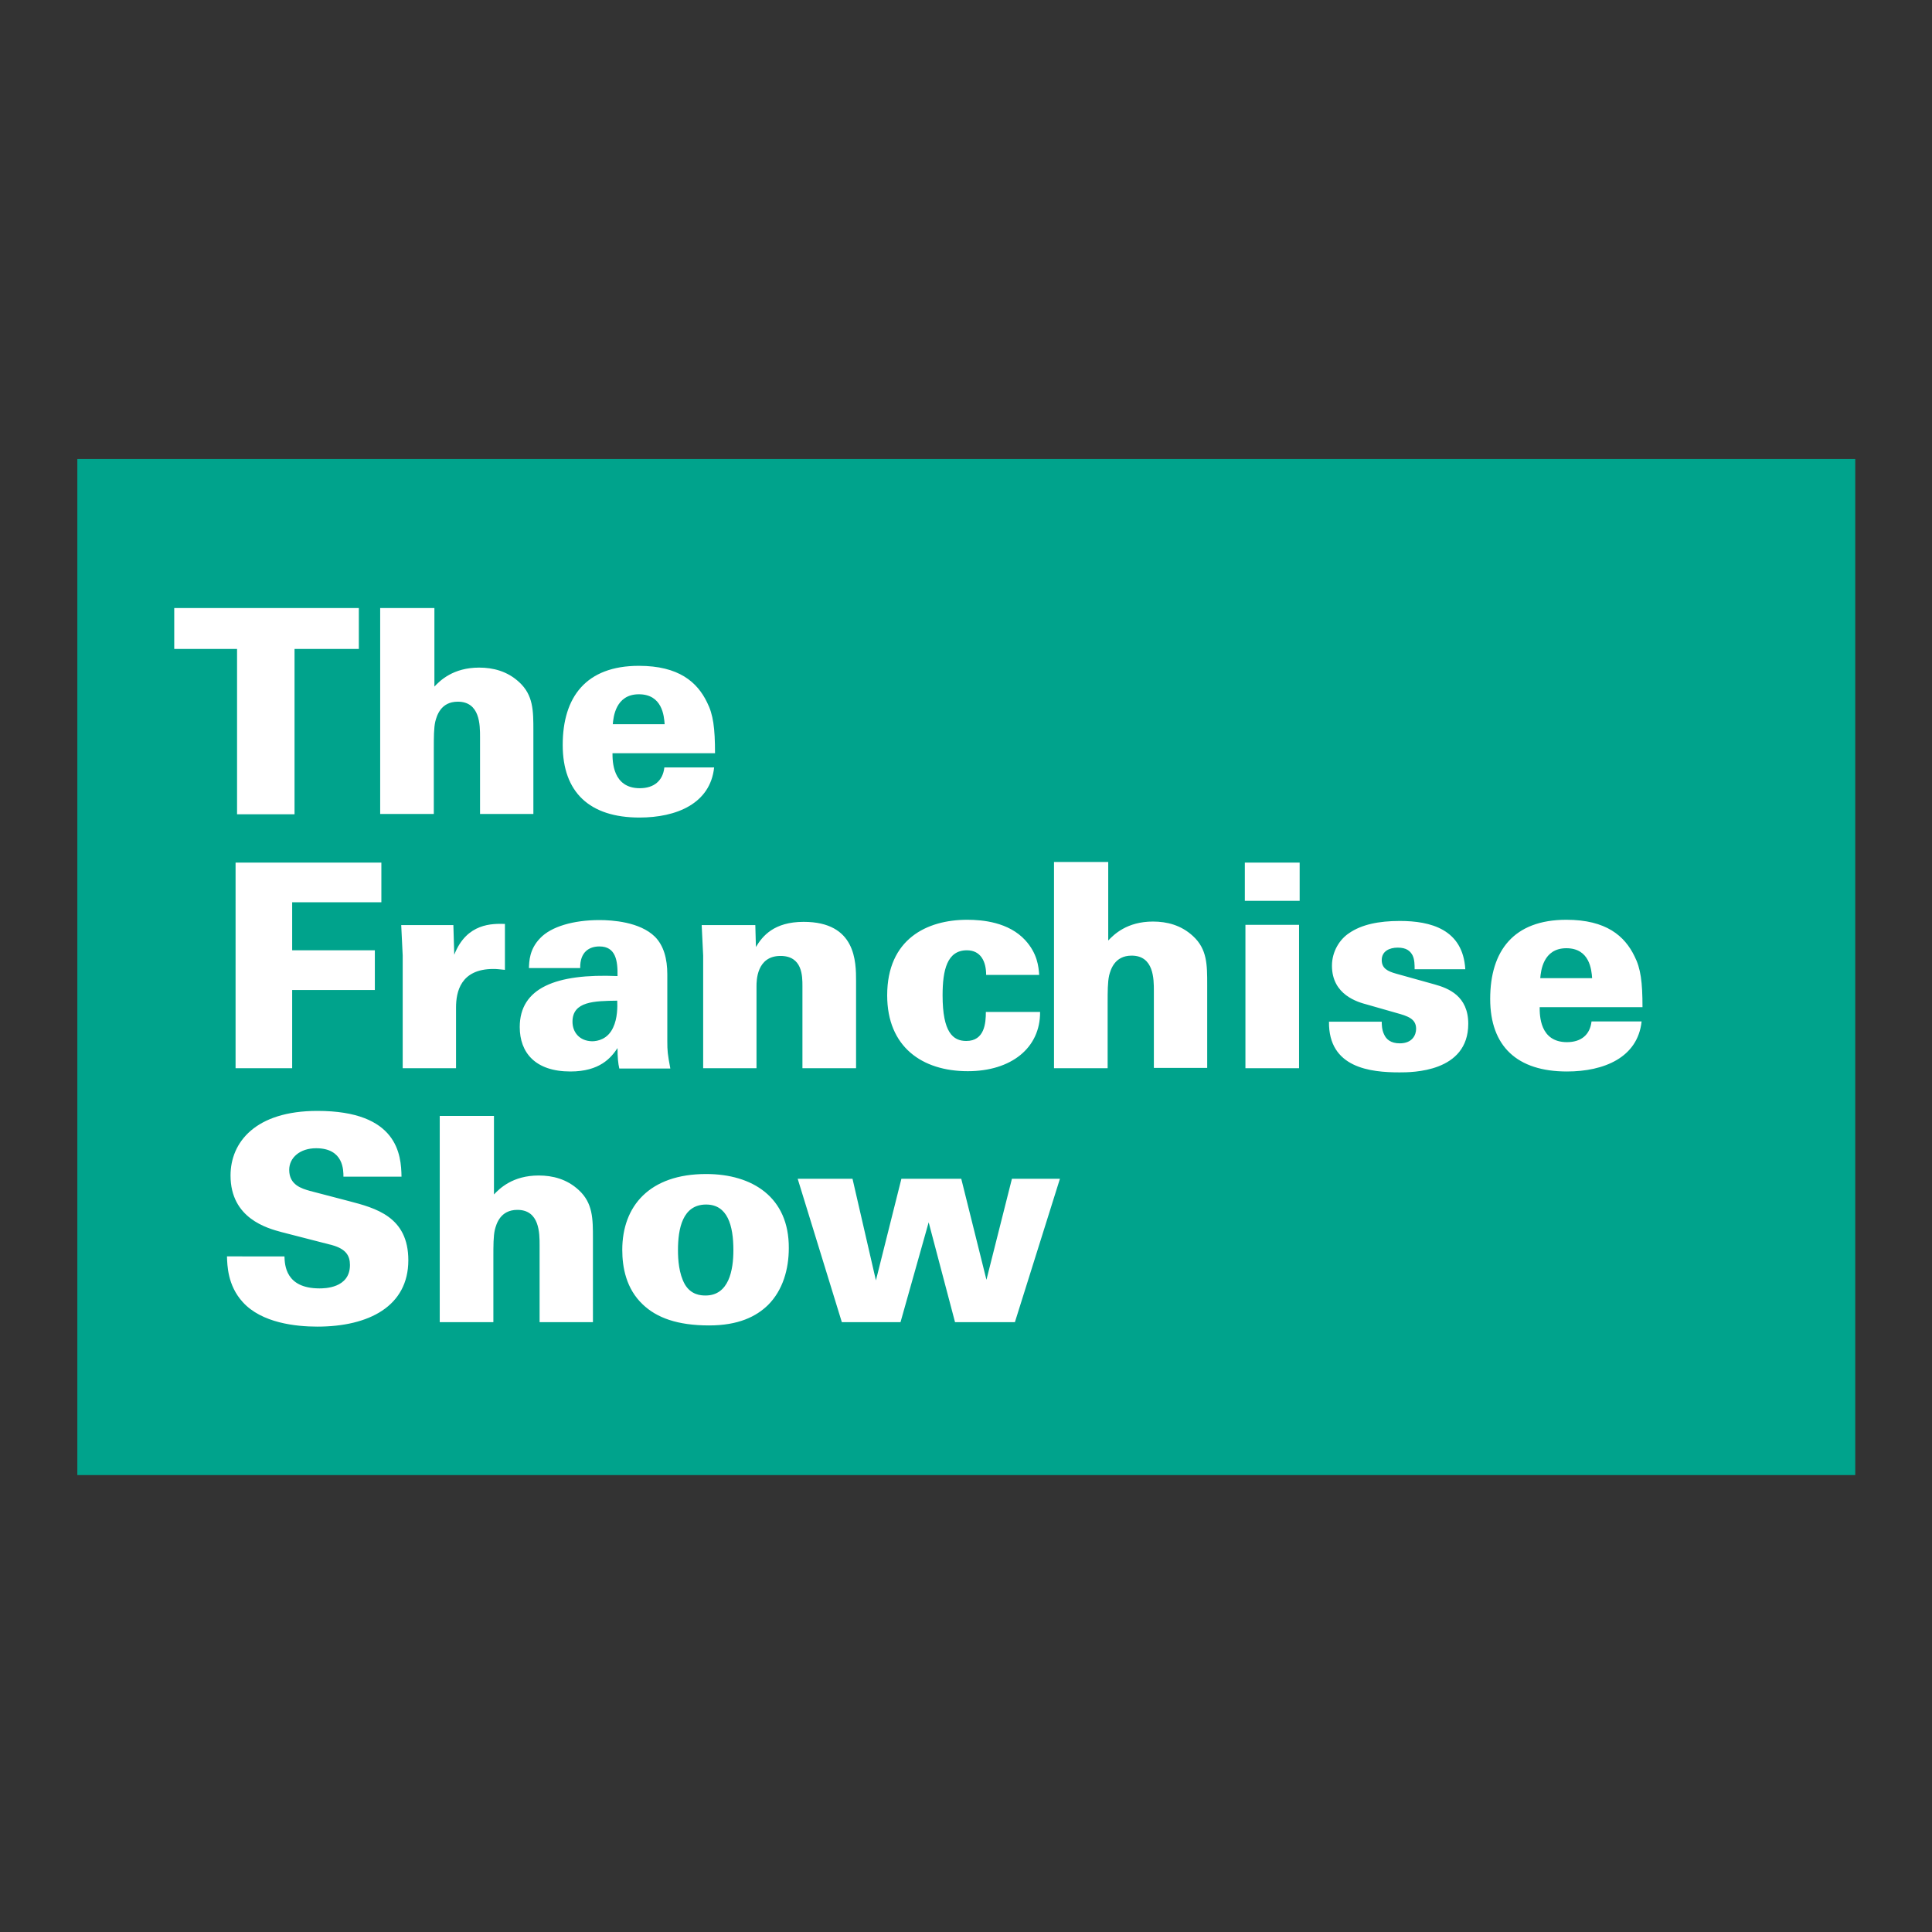
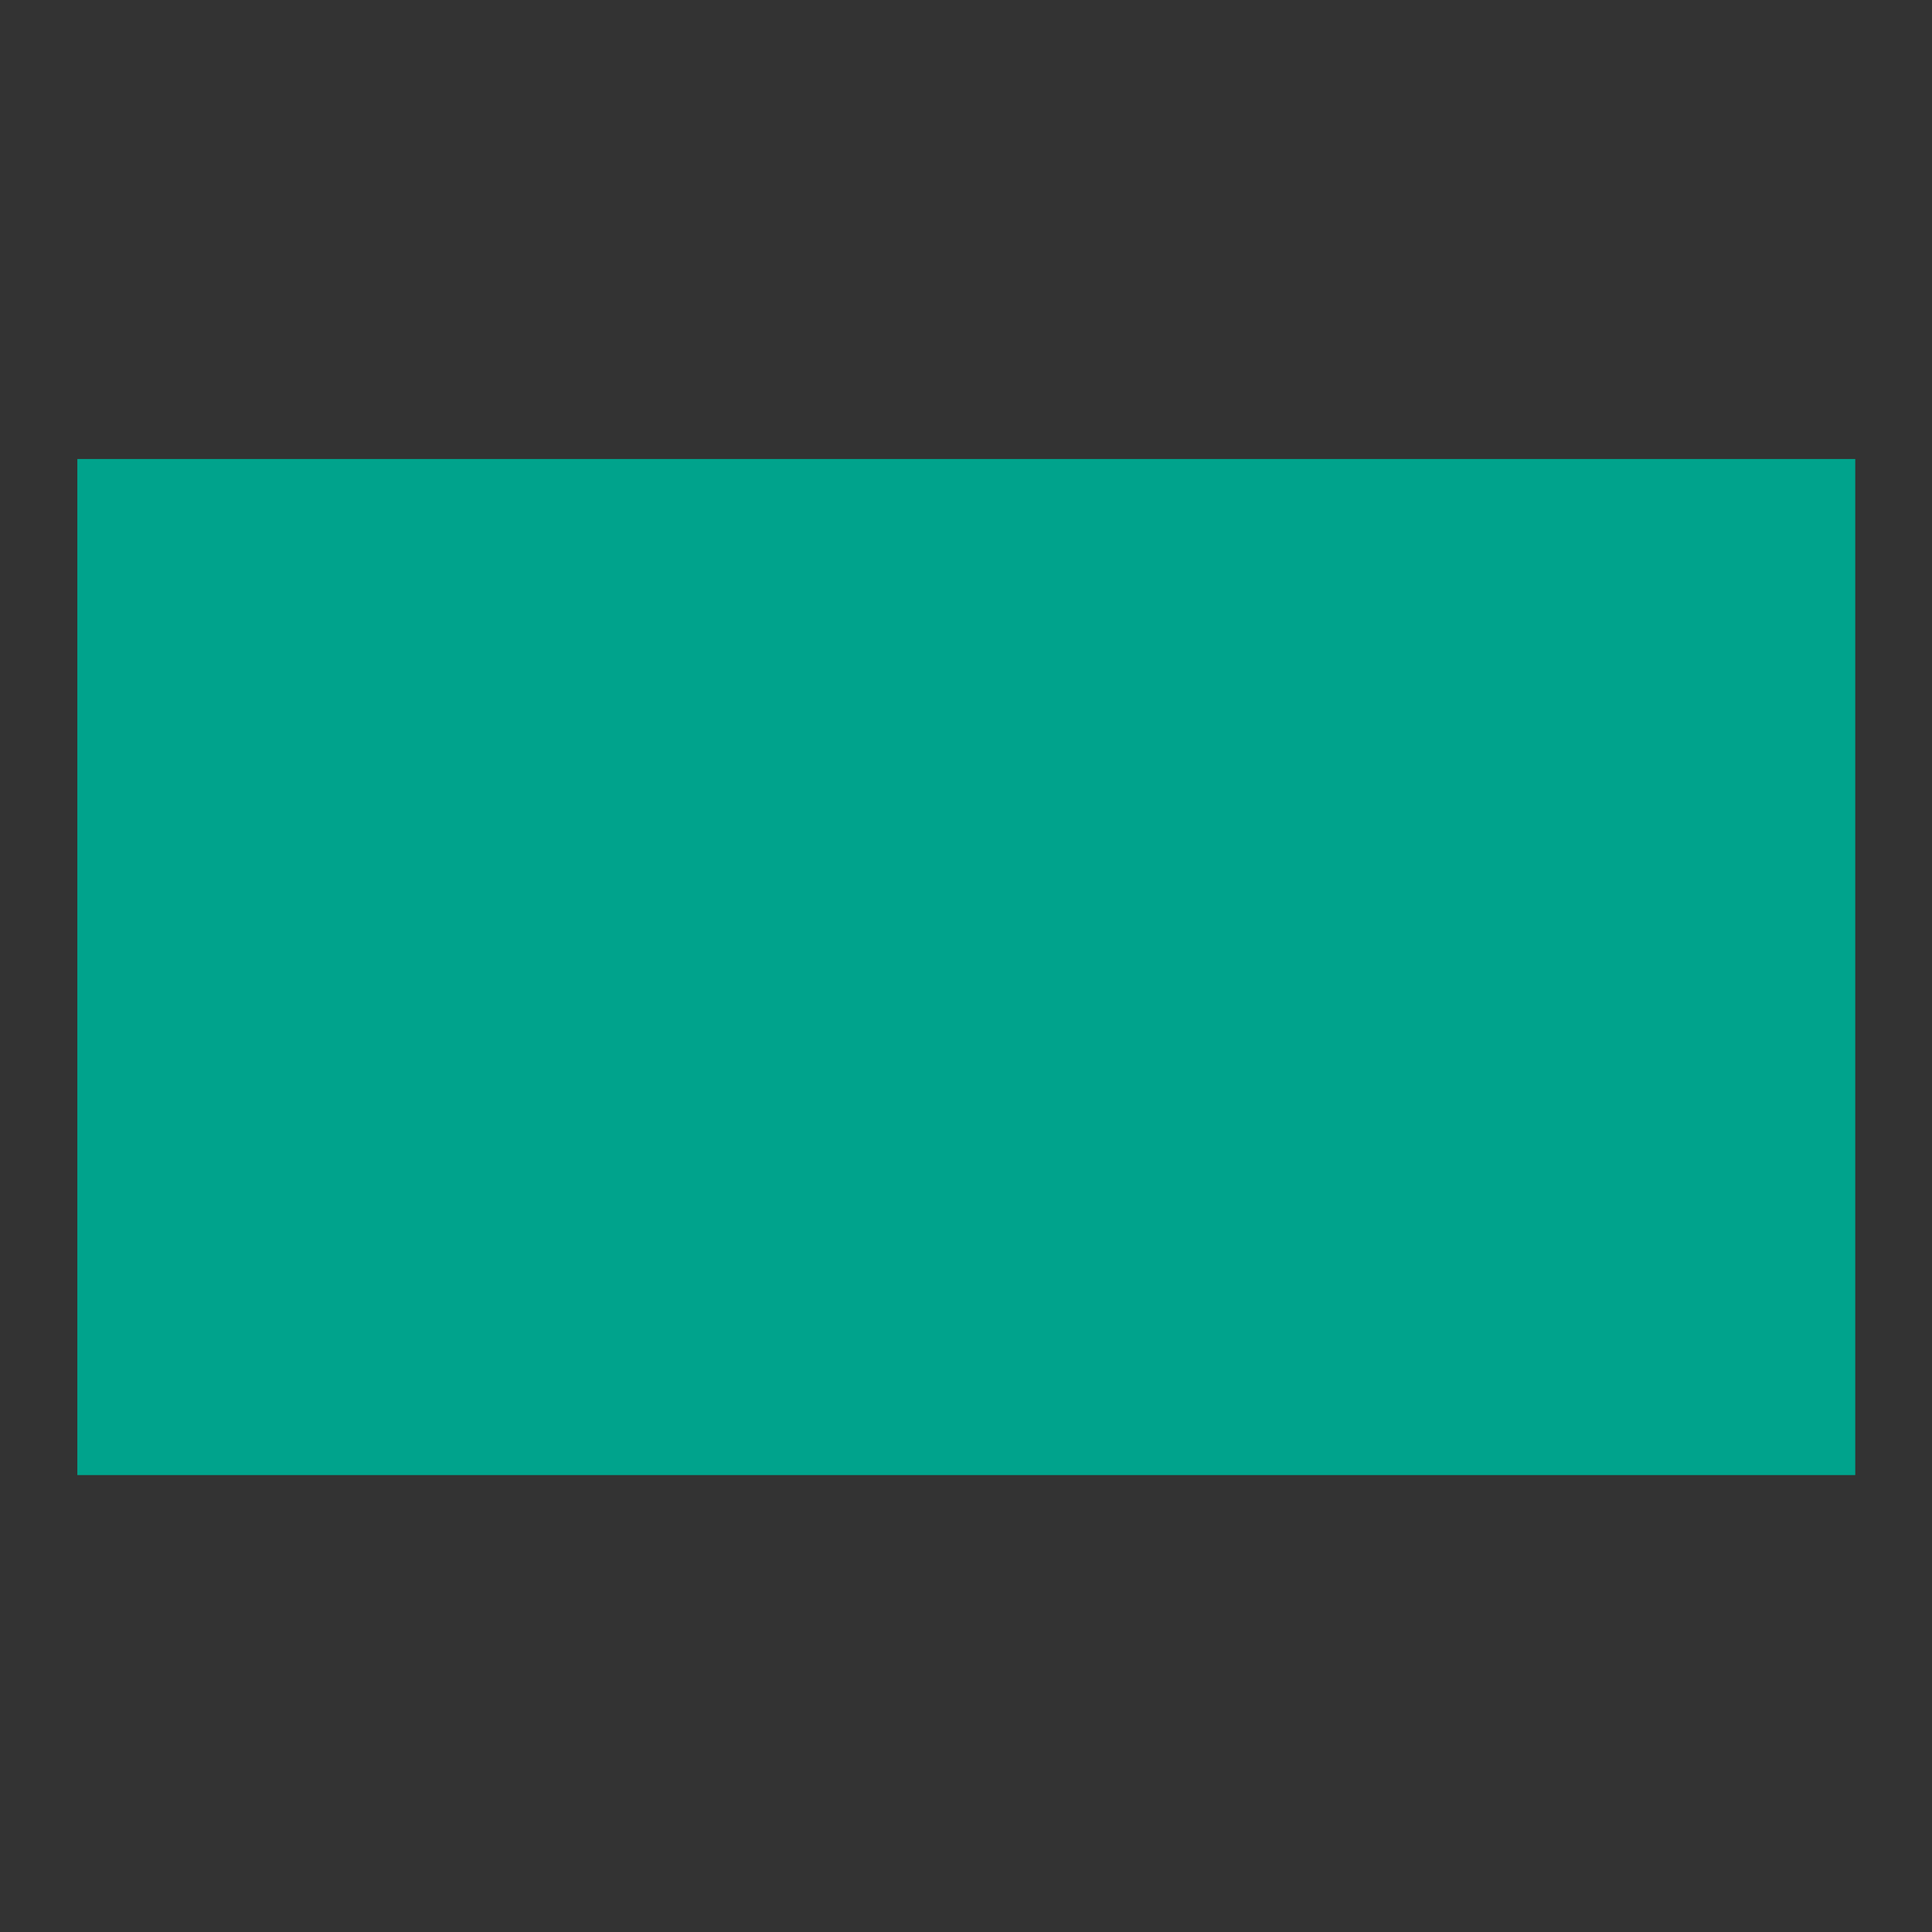
<svg xmlns="http://www.w3.org/2000/svg" version="1.1" id="layer" x="0px" y="0px" viewBox="-153 -46 652 652" style="enable-background:new -153 -46 652 652;" xml:space="preserve">
  <rect x="-153" y="-46" width="652" height="652" fill="#333333" stroke="none" />
  <style type="text/css">
	.st0{fill:#00A38C;}
	.st1{fill:#FFFFFF;}
</style>
  <rect id="XMLID_1_" x="-126.9" y="108.9" class="st0" width="600" height="342.9" />
-   <path id="XMLID_2_" class="st1" d="M-73,173h-21.2v-13.8h62.3V173h-21.7v55.8H-73V173z M-24.7,228.7h18.1v-21.9c0-4,0-7.1,0.5-9.3  c0.5-1.9,1.8-6.7,7.6-6.7c7.5,0,7.5,7.9,7.5,11.9v26h18v-28.1c0-6.7,0-12-4.8-16.4c-4-3.7-8.8-4.9-13.5-4.9  c-8.8,0-13.2,4.4-15.1,6.4v-26.5h-18.3V228.7z M88.3,208.2c0-8.5-0.6-13.1-2.7-17.2c-3.3-6.8-9.5-12.3-23-12.3  c-17.8,0-25.7,10.5-25.7,26.7c0,16,9.1,24.5,25.9,24.5c12.5,0,23.9-4.7,25.2-16.9H71.2c-0.5,4.5-3.5,7-8.3,7  c-9.2,0-9.2-9.2-9.2-11.8H88.3z M53.8,198.4c0.2-2.3,0.9-10.1,8.8-10.1c7.9,0,8.5,7.3,8.7,10.1H53.8z M-73.6,314.5h19.2v-26.4h27.9  v-13.4h-27.9v-16.2h30.1v-13.4h-49.2V314.5z M-17.1,314.5h18v-20.5c0-5.2,1.5-13,12.6-13c1.3,0,1.7,0.1,3.9,0.3v-15.5  c-4.1-0.1-12.9-0.4-17.1,10.4l-0.3-10h-17.6l0.5,10.3V314.5z M73.2,314.5c-0.9-4.8-1-5.8-1-9.2v-22.5c0-5.2-1.2-9.7-4.2-12.7  c-5.1-5-14.4-5.6-18.7-5.6c-8.8,0-16.3,2.2-20,6.1c-3.7,3.8-3.7,7.9-3.8,10.1h17.3c-0.1-5.5,3.1-7.3,6.5-7.3c5.5,0,6.2,4.8,6.1,10  c-20.8-0.9-33,4-33,17.2c0,8.6,5.2,15,17.1,15c9.9,0,13.7-4.6,15.9-7.9c0,3.1,0.2,5.2,0.6,6.9H73.2z M40.2,298.8  c0-6.9,7.4-7,15.1-7.1c0.1,2,0.1,6-1.4,9.1c-1.8,3.9-5.2,4.6-7.1,4.6C42.5,305.3,40.2,302.3,40.2,298.8 M84.3,314.5h18v-27.7  c0-1.7,0-10.2,8.1-10.2c7.4,0,7.4,6.8,7.4,10.2v27.7h18.1v-29.3c0-6.6,0-20.1-17.7-20.1c-10,0-13.9,4.8-16.1,8.5l-0.2-7.4H83.8  l0.5,10.3V314.5z M197.7,283c-0.2-2.8-0.6-7.2-4.7-11.7c-5.6-6.1-14.4-6.9-19.6-6.9c-13.6,0-27,6.5-27,25.5  c0,17.4,11.8,25.6,27.2,25.6c14.6,0,24.5-7.8,24.4-20h-18.3c0,3.7-0.4,9.8-6.6,9.8c-4.5,0-8-2.9-8-15.4c0-8.5,1.5-15.2,8.2-15.2  c4.7,0,6.5,3.8,6.5,8.3H197.7z M202.7,314.5h18.1v-21.9c0-4,0-7.1,0.5-9.4c0.5-1.9,1.8-6.7,7.6-6.7c7.5,0,7.5,7.9,7.5,11.9v26h18  v-28.1c0-6.7,0-12-4.8-16.4c-4-3.7-8.8-4.9-13.5-4.9c-8.8,0-13.2,4.4-15.1,6.4v-26.5h-18.3V314.5z M267.1,258h18.5v-12.9h-18.5V258z   M267.3,314.5h18.1v-48.4h-18.1V314.5z M295.5,298.8c-0.2,15.6,14,17.1,23.8,17.1c4.2,0,23.2,0,23.2-16.4c0-9.4-6.7-12-11.4-13.3  l-12.9-3.6c-2.9-0.8-4.9-1.8-4.9-4.6c0-3,2.6-4.2,5.4-4.2c2.9,0,4.2,1.1,5,2.6c0.7,1.4,0.7,3.3,0.7,4.7h17.1  c-0.8-13.5-11.7-16.3-22.1-16.3c-7.1,0-12.9,1.2-17.1,4.1c-3.2,2.1-5.8,6.2-5.8,11c0,9.9,8.8,12.3,11.8,13.1l9.8,2.8  c4,1.1,6.8,2,6.8,5.4c0,2.1-1.3,4.9-5.5,4.9c-3.1,0-4.6-1.4-5.3-3c-0.8-1.6-0.8-3.5-0.8-4.3H295.5z M401.3,293.9  c0-8.5-0.6-13.1-2.7-17.2c-3.3-6.8-9.5-12.3-23-12.3c-17.8,0-25.7,10.5-25.7,26.7c0,16,9.1,24.5,25.9,24.5  c12.5,0,23.9-4.7,25.2-16.9h-16.9c-0.5,4.5-3.5,7-8.3,7c-9.2,0-9.2-9.1-9.2-11.8H401.3z M366.8,284.1c0.2-2.3,0.9-10.1,8.8-10.1  c7.9,0,8.5,7.3,8.7,10.1H366.8z M-76.4,378c0.1,3,0.2,9.8,5.3,15.4c6.4,7.1,18,8.3,25.2,8.3c17.4,0,30.7-6.9,30.7-22.4  c0-14.7-11-17.6-20.2-20l-13-3.4c-2.8-0.8-7-2-7-7.1c0-4.1,3.6-7.3,9.1-7.3c9.3,0,9.2,7.5,9.2,9.6h19.6c-0.1-7.4-1.3-22.2-28.4-22.2  c-20.8,0-29.3,10.5-29.3,21.8c0,14.5,12.4,17.8,17.2,19.1l17.1,4.4c4.6,1.3,6,3.5,6,6.7c0,7.9-8.7,7.9-10.3,7.9  c-11.5,0-11.7-8-11.8-10.8H-76.4z M-4.6,400.2h18.1v-21.9c0-4,0-7.1,0.5-9.3c0.5-1.9,1.8-6.7,7.6-6.7c7.5,0,7.5,7.9,7.5,11.9v26h18  V372c0-6.7,0-12-4.8-16.4c-4-3.7-8.8-4.9-13.5-4.9c-8.8,0-13.2,4.4-15.1,6.4v-26.5H-4.6V400.2z M85.3,350.2  C66.2,350.2,57,361,57,375.8c0,5.9,1.3,13.1,6.9,18.4c4.7,4.5,11.7,7.1,22.4,7.1c9.9,0,15.9-3,19.9-6.9c5-5,7-12.1,7-19.2  C113.3,358.1,101,350.2,85.3,350.2 M78.1,387.4c-2-3.6-2.3-8.3-2.3-11.5c0-7.2,1.5-15.4,9.5-15.4c7.2,0,9.2,7,9.2,15.4  c0,6.7-1.5,15.3-9.4,15.3C83.5,391.2,80.2,391,78.1,387.4 M131.1,400.2h19.8l9.5-33.7l8.9,33.7h20.2l15.2-48.4h-16.2l-8.6,34.1  l-8.5-34.1h-20.2l-8.6,34.3l-7.9-34.3h-18.5L131.1,400.2z" />
</svg>